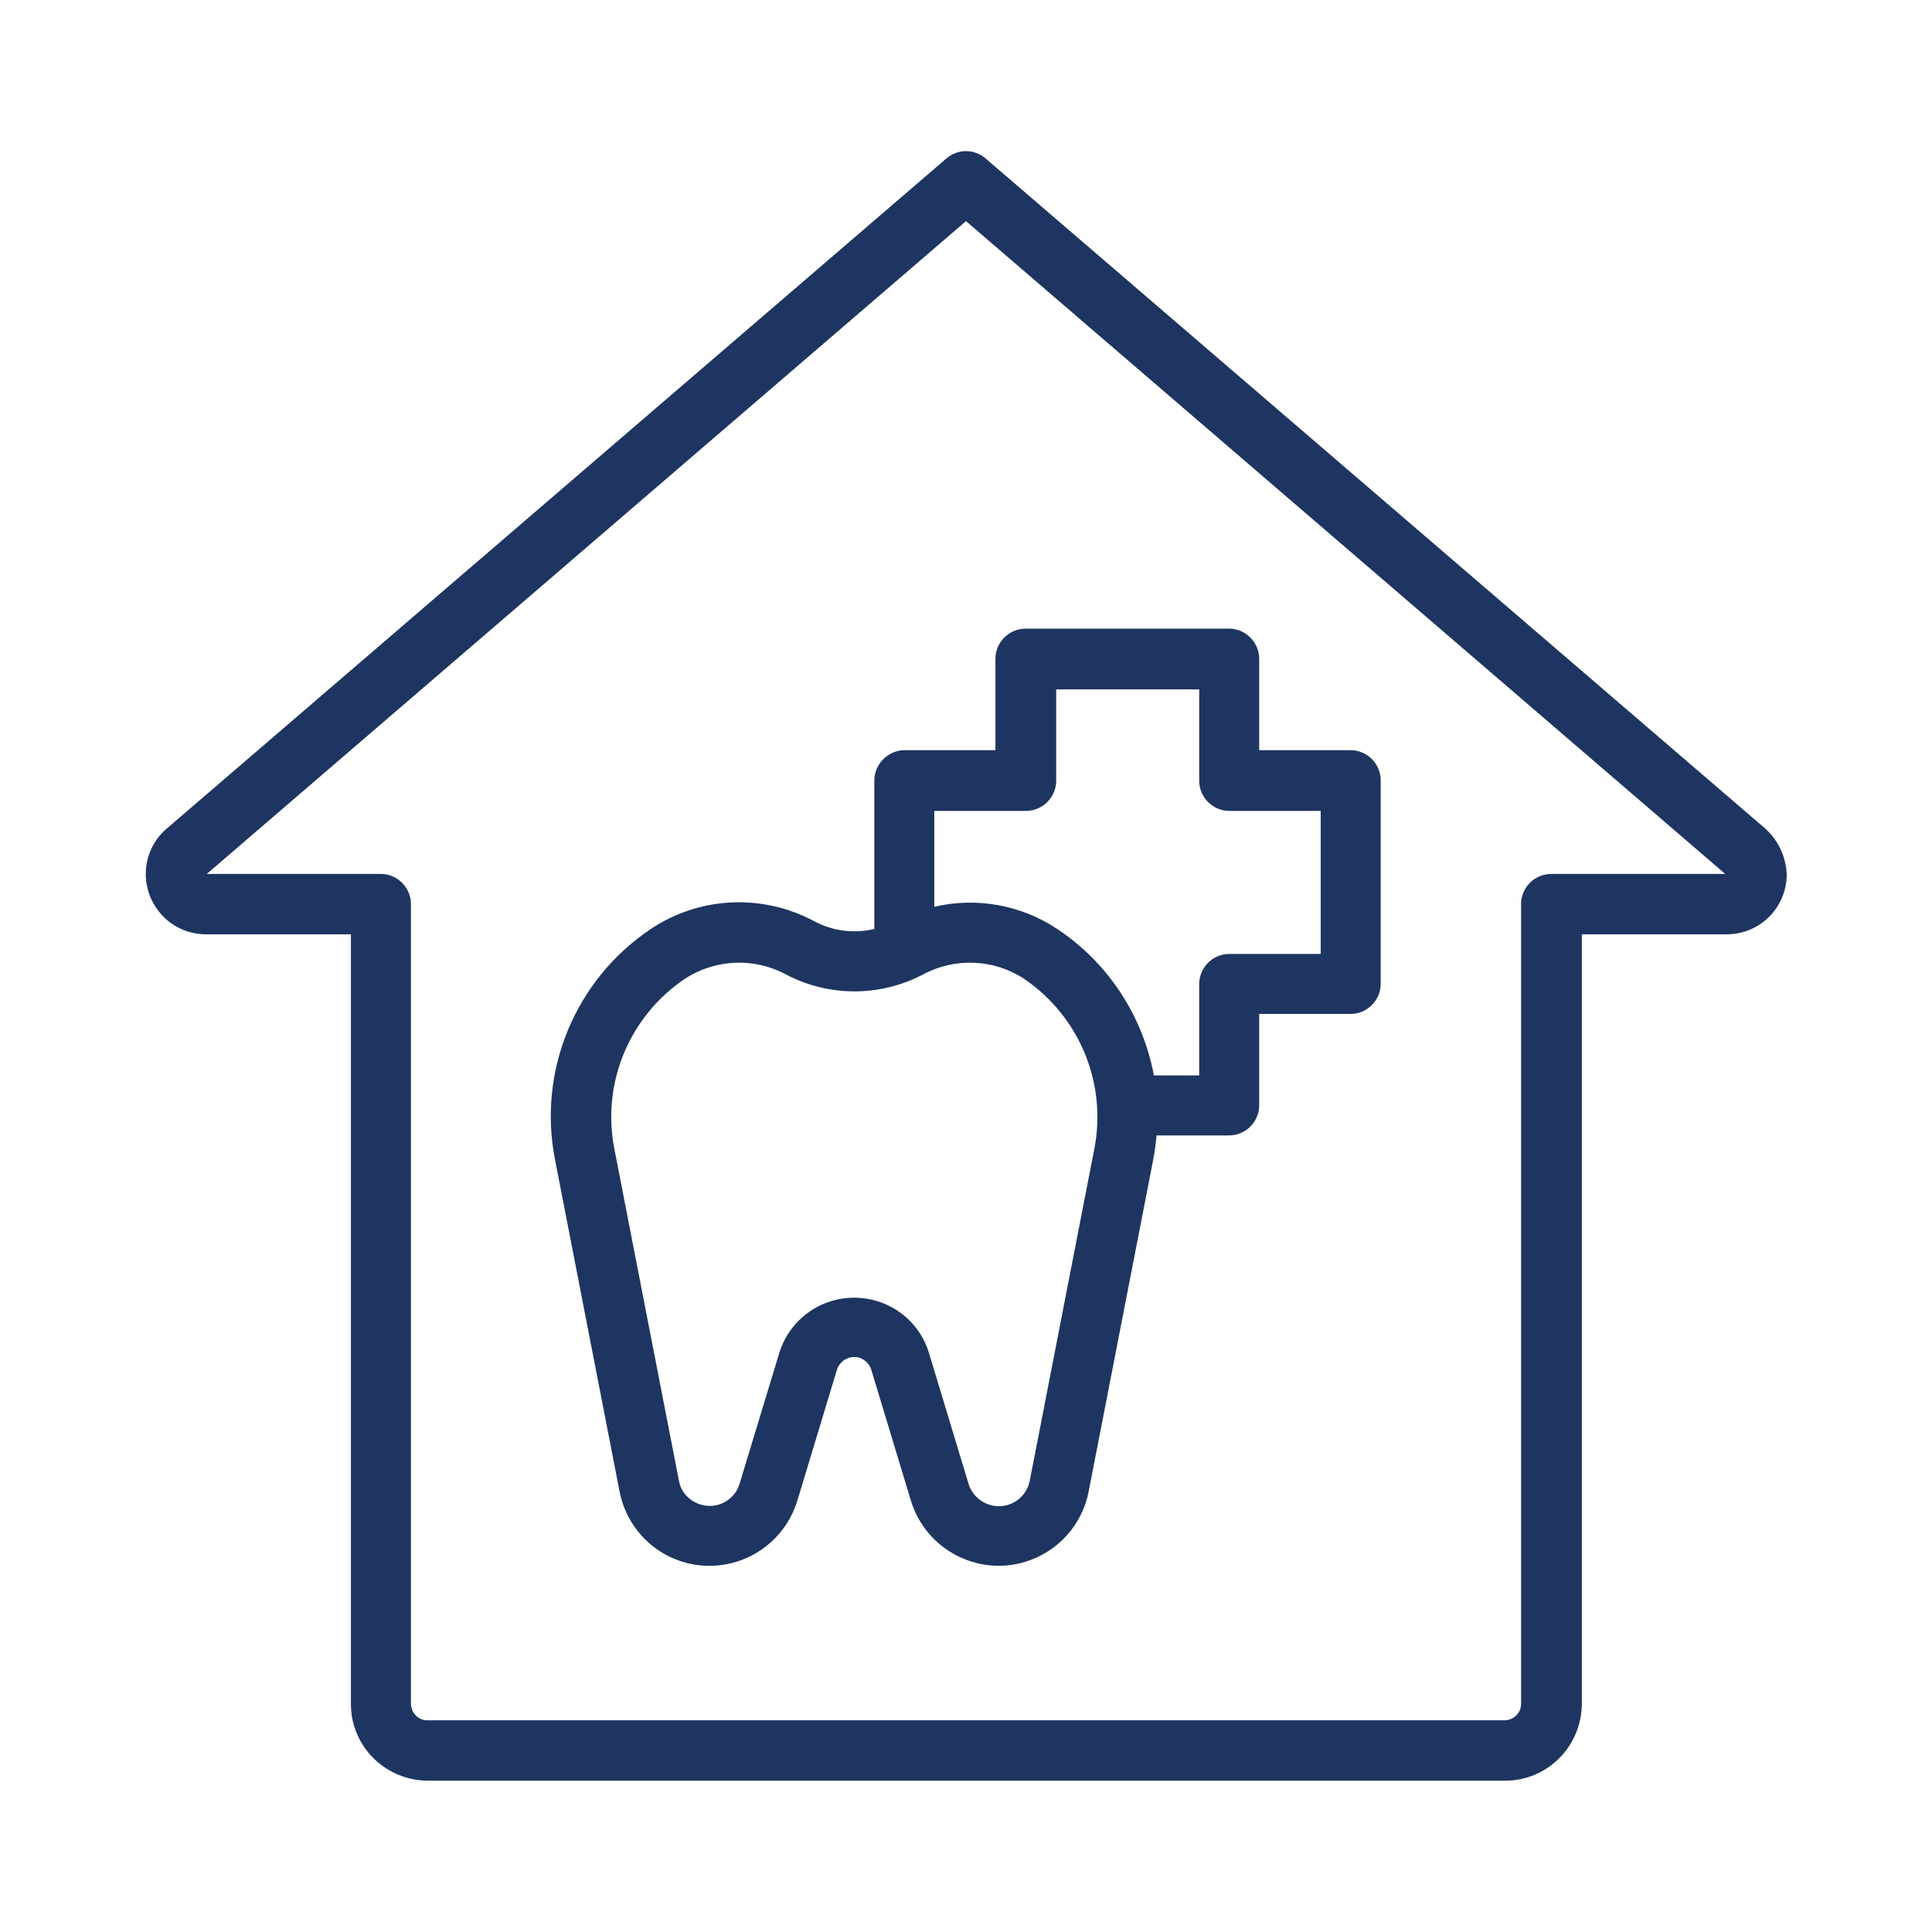
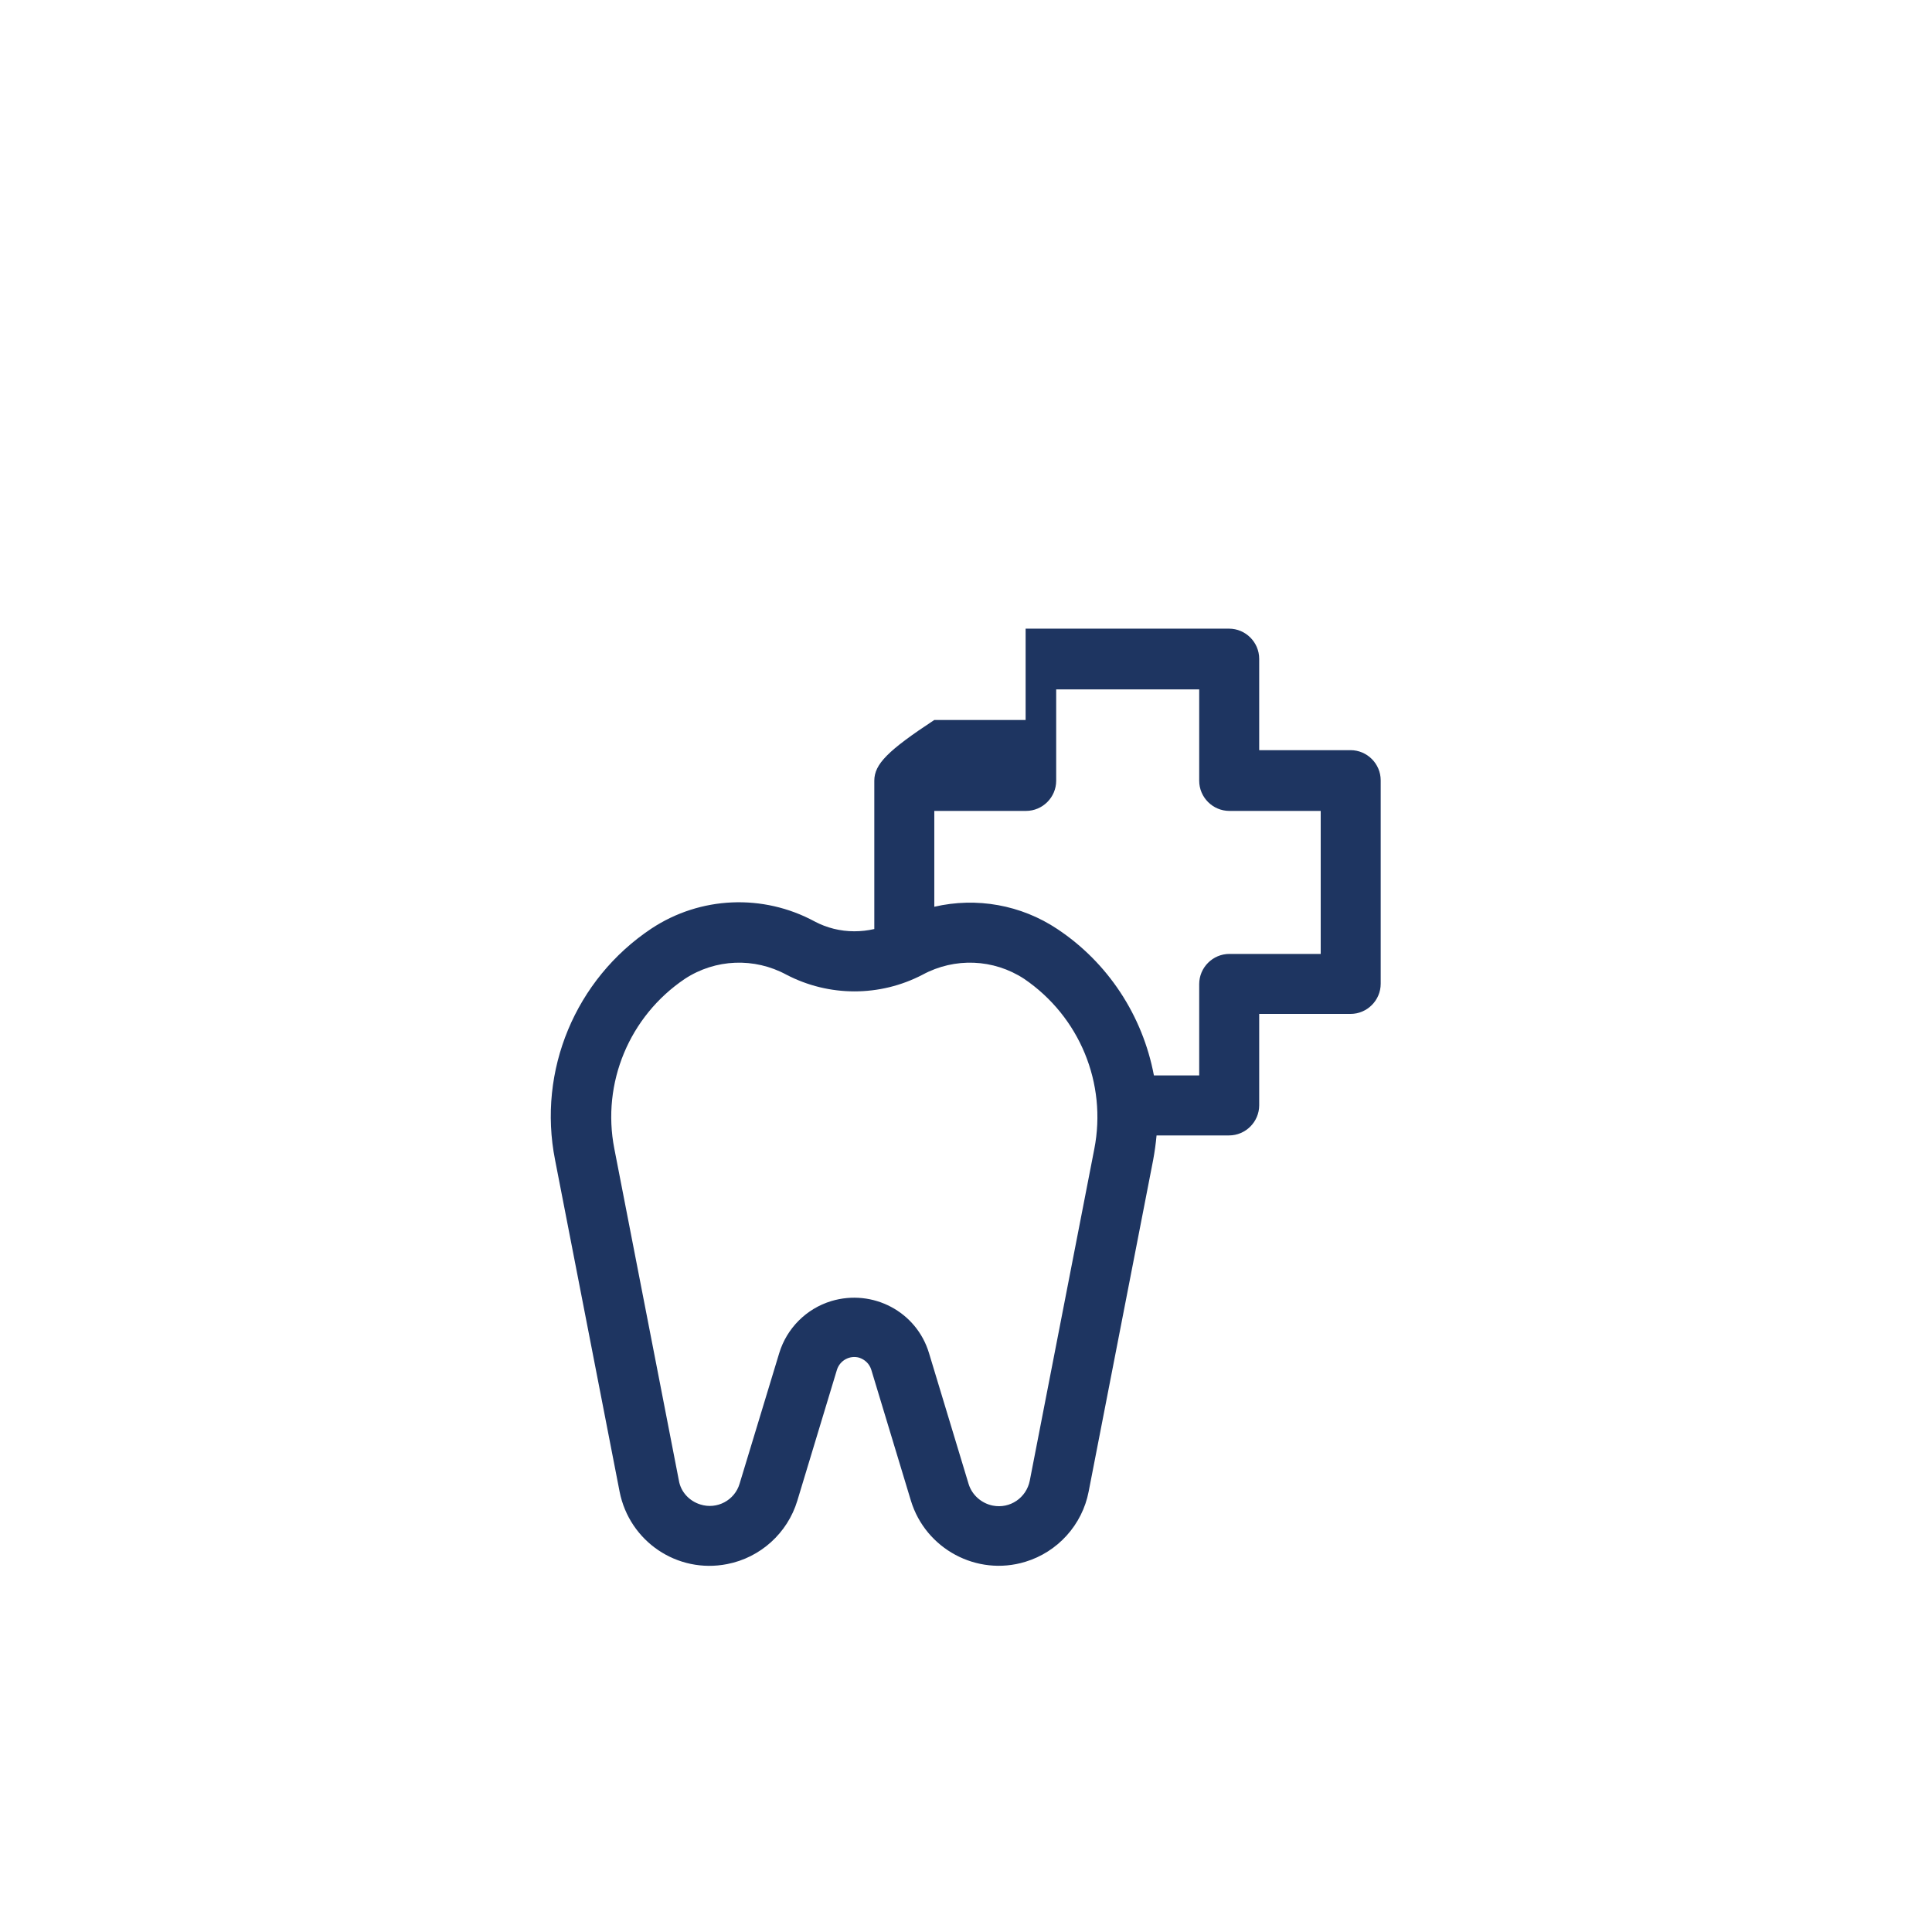
<svg xmlns="http://www.w3.org/2000/svg" version="1.1" id="Layer_1" x="0px" y="0px" viewBox="0 0 512 512" style="enable-background:new 0 0 512 512;" xml:space="preserve">
  <style type="text/css">
	.st0{fill:#1E3561;}
</style>
  <g id="Dental_Clinic">
-     <path class="st0" d="M231.7,206.9v39.3c-1.7,0.4-3.5,0.6-5.3,0.6c-3.7,0-7.3-0.9-10.5-2.6c-13.7-7.4-30.3-6.7-43.3,1.9   c-20.1,13.4-30.2,37.6-25.5,61.3l17.1,87.9c2.6,13.2,15.3,21.8,28.5,19.2c8.8-1.7,16-8.2,18.6-16.8l10.5-34.7   c0.8-2.5,3.4-3.9,5.9-3.2c1.5,0.5,2.7,1.6,3.2,3.2l10.5,34.7c3.9,12.8,17.5,20.1,30.3,16.2c8.6-2.6,15.1-9.8,16.8-18.6l17.1-87.9   c0.4-2.2,0.7-4.3,0.9-6.5h19.2c4.4,0,8-3.6,8-8v-24.2h24.2c4.4,0,8-3.6,8-8v-53.9c0-4.4-3.6-8-8-8h-24.2v-24.2c0-4.4-3.6-8-8-8   h-53.9c-4.4,0-8,3.6-8,8v24.2h-24.2C235.3,198.9,231.7,202.5,231.7,206.9z M290,304.5l-17.1,87.9c-0.9,4.5-5.2,7.5-9.8,6.6   c-3-0.6-5.5-2.8-6.4-5.7l-10.5-34.7c-3.3-11-14.9-17.1-25.9-13.8c-6.6,2-11.8,7.2-13.8,13.8L196,393.2c-1.3,4.4-6,6.9-10.4,5.5   c-2.9-0.9-5.2-3.3-5.7-6.4l-17.1-87.9c-3.4-17.4,4-35.1,18.7-45c8.1-5.3,18.4-5.7,26.9-1.1c11.3,5.9,24.8,5.9,36.1,0   c8.5-4.6,18.8-4.2,26.9,1.1C286.1,269.4,293.4,287.1,290,304.5z M271.9,214.9c4.4,0,8-3.6,8-8v-24.2h37.9v24.2c0,4.4,3.6,8,8,8   h24.2v37.9h-24.2c-4.4,0-8,3.6-8,8V285h-12c-3-15.9-12.2-29.9-25.6-38.8c-9.6-6.4-21.4-8.5-32.6-5.9v-25.4H271.9z" />
-     <path class="st0" d="M467.6,219.4L261.2,42c-3-2.6-7.4-2.6-10.4,0L44.4,219.4c-6.8,5.6-7.7,15.6-2.1,22.4c3,3.7,7.5,5.8,12.3,5.8   h38.4v204c0,11.2,9.1,20.2,20.3,20.3h285.6c11.2,0,20.2-9.1,20.3-20.3v-204h38.4c8.8,0,15.9-7.1,15.9-15.9   C473.3,227,471.2,222.5,467.6,219.4L467.6,219.4z M411.1,231.6c-4.4,0-8,3.6-8,8v212c0,2.3-1.9,4.2-4.3,4.3H113.2   c-2.3,0-4.2-1.9-4.3-4.3v-212c0-4.4-3.6-8-8-8l-46.1,0L256,58.6l201.2,173H411.1z" />
+     <path class="st0" d="M231.7,206.9v39.3c-1.7,0.4-3.5,0.6-5.3,0.6c-3.7,0-7.3-0.9-10.5-2.6c-13.7-7.4-30.3-6.7-43.3,1.9   c-20.1,13.4-30.2,37.6-25.5,61.3l17.1,87.9c2.6,13.2,15.3,21.8,28.5,19.2c8.8-1.7,16-8.2,18.6-16.8l10.5-34.7   c0.8-2.5,3.4-3.9,5.9-3.2c1.5,0.5,2.7,1.6,3.2,3.2l10.5,34.7c3.9,12.8,17.5,20.1,30.3,16.2c8.6-2.6,15.1-9.8,16.8-18.6l17.1-87.9   c0.4-2.2,0.7-4.3,0.9-6.5h19.2c4.4,0,8-3.6,8-8v-24.2h24.2c4.4,0,8-3.6,8-8v-53.9c0-4.4-3.6-8-8-8h-24.2v-24.2c0-4.4-3.6-8-8-8   h-53.9v24.2h-24.2C235.3,198.9,231.7,202.5,231.7,206.9z M290,304.5l-17.1,87.9c-0.9,4.5-5.2,7.5-9.8,6.6   c-3-0.6-5.5-2.8-6.4-5.7l-10.5-34.7c-3.3-11-14.9-17.1-25.9-13.8c-6.6,2-11.8,7.2-13.8,13.8L196,393.2c-1.3,4.4-6,6.9-10.4,5.5   c-2.9-0.9-5.2-3.3-5.7-6.4l-17.1-87.9c-3.4-17.4,4-35.1,18.7-45c8.1-5.3,18.4-5.7,26.9-1.1c11.3,5.9,24.8,5.9,36.1,0   c8.5-4.6,18.8-4.2,26.9,1.1C286.1,269.4,293.4,287.1,290,304.5z M271.9,214.9c4.4,0,8-3.6,8-8v-24.2h37.9v24.2c0,4.4,3.6,8,8,8   h24.2v37.9h-24.2c-4.4,0-8,3.6-8,8V285h-12c-3-15.9-12.2-29.9-25.6-38.8c-9.6-6.4-21.4-8.5-32.6-5.9v-25.4H271.9z" />
  </g>
</svg>